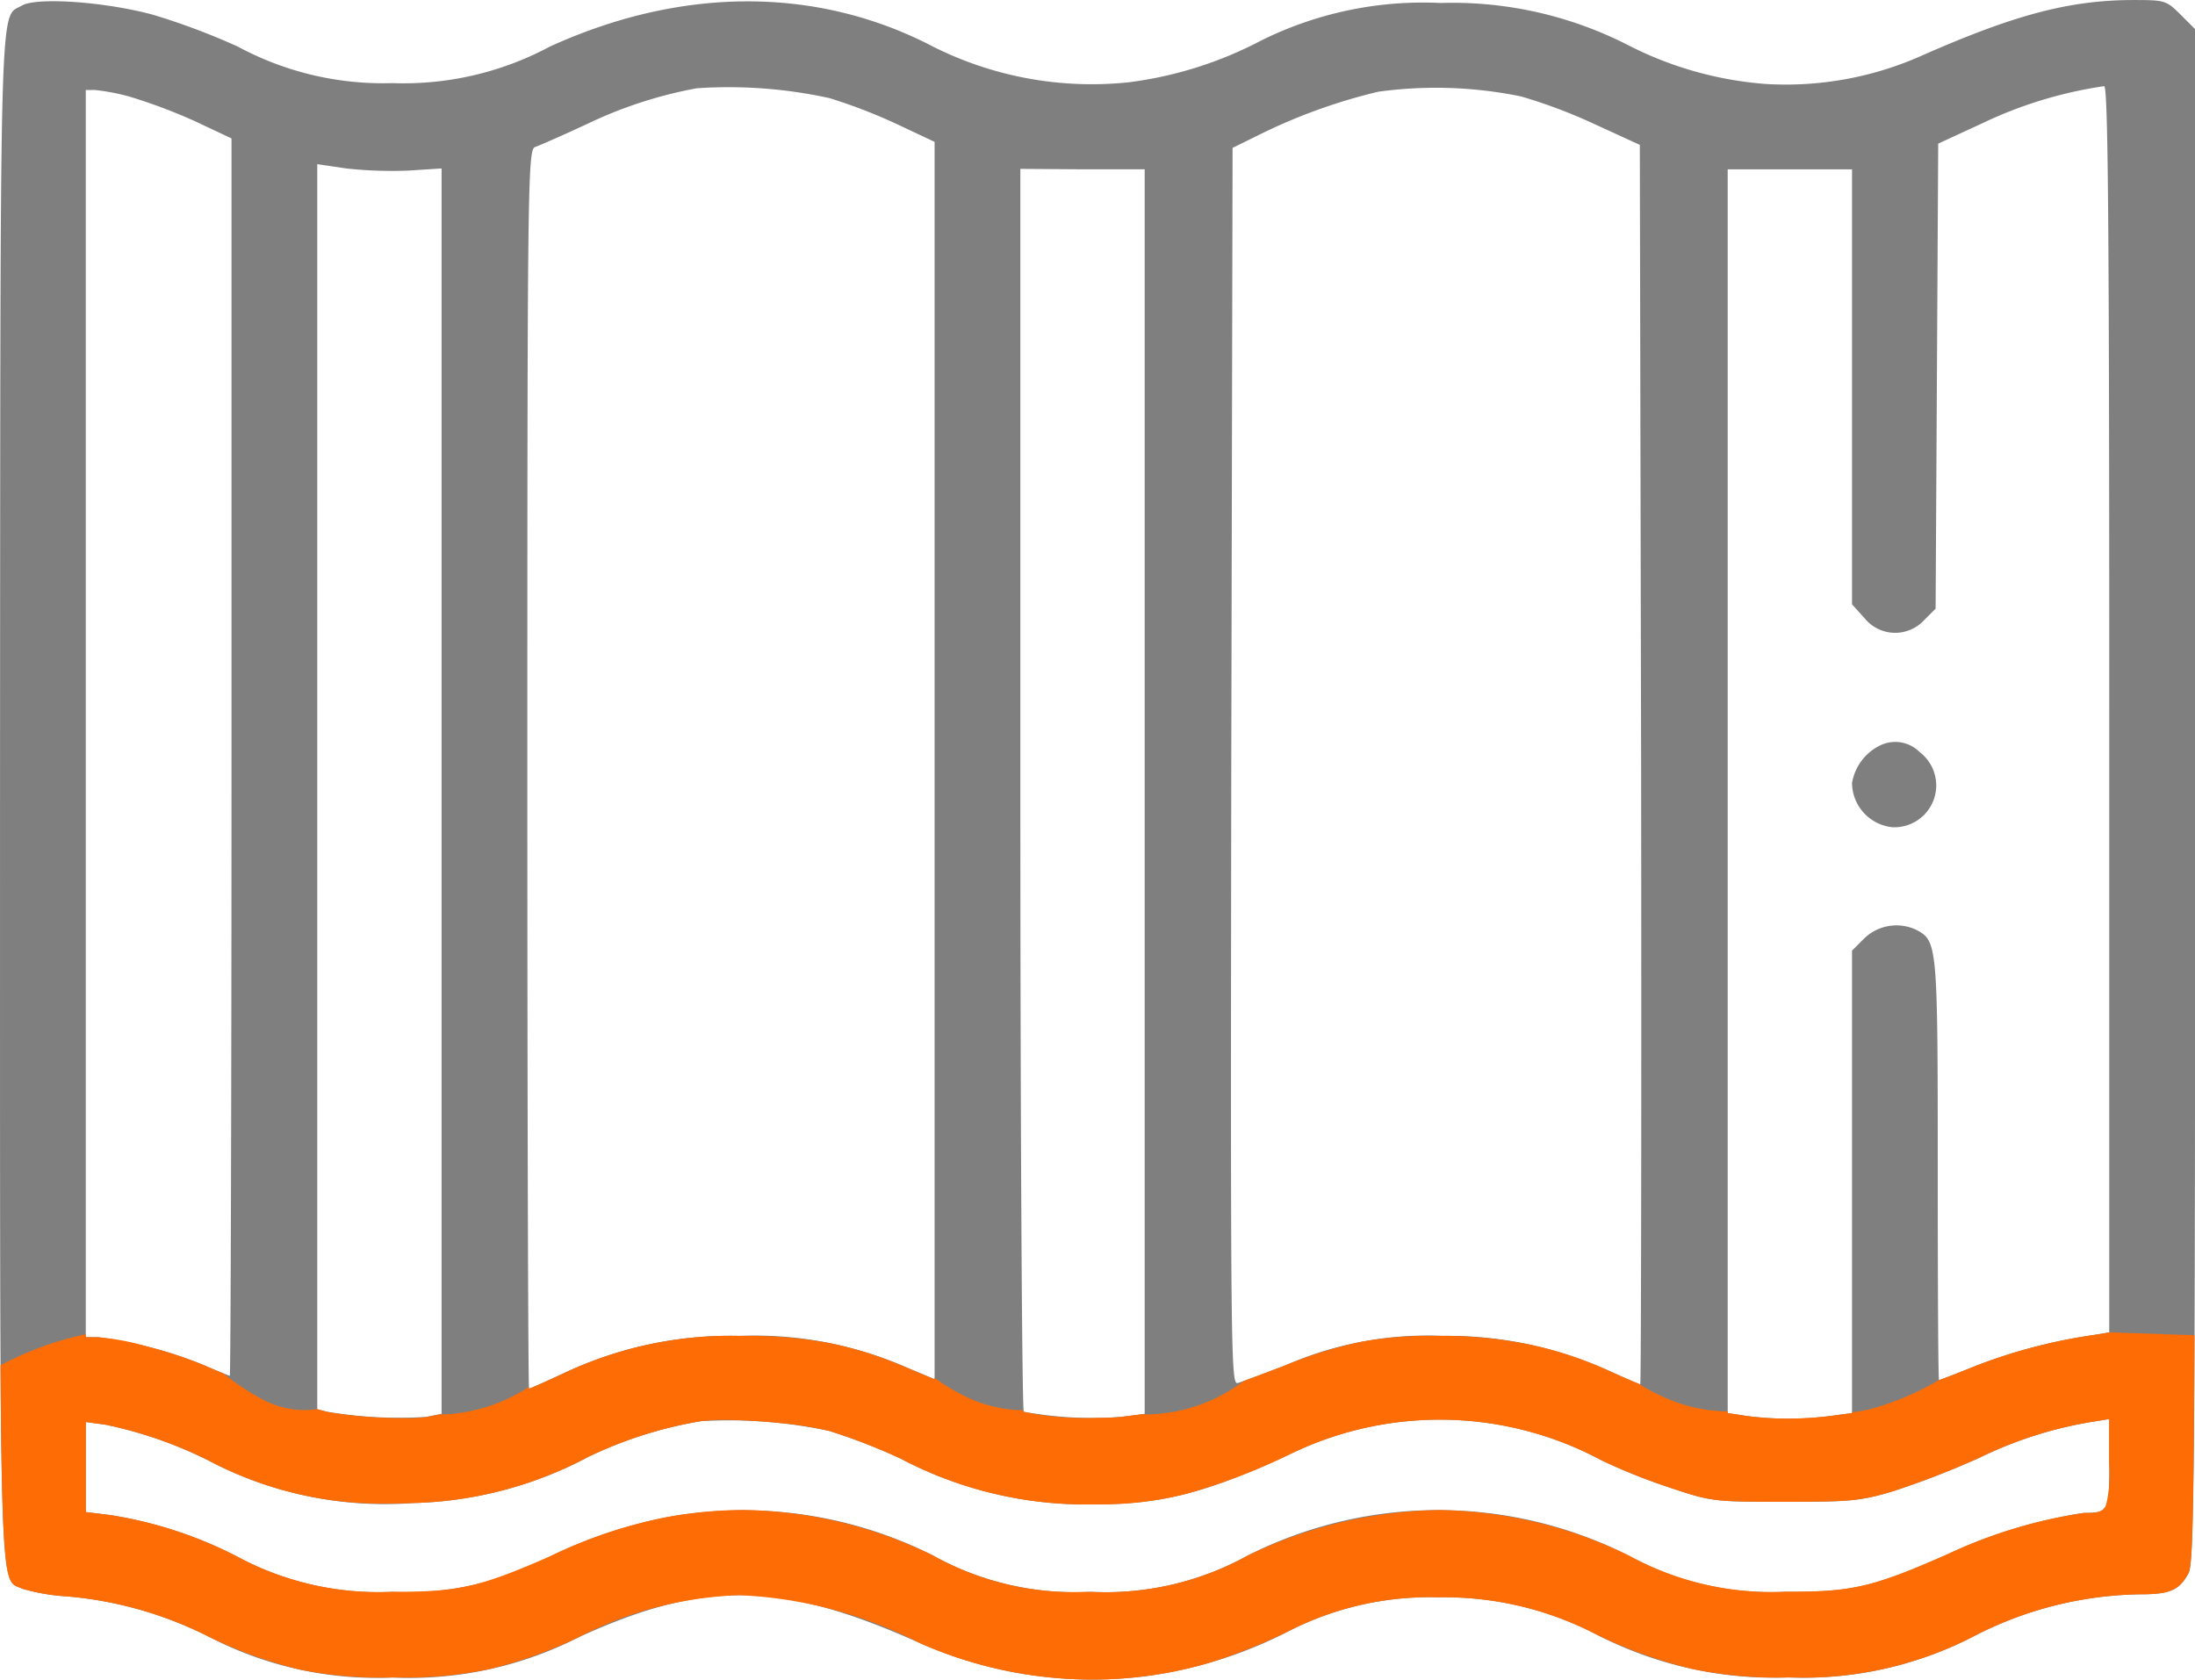
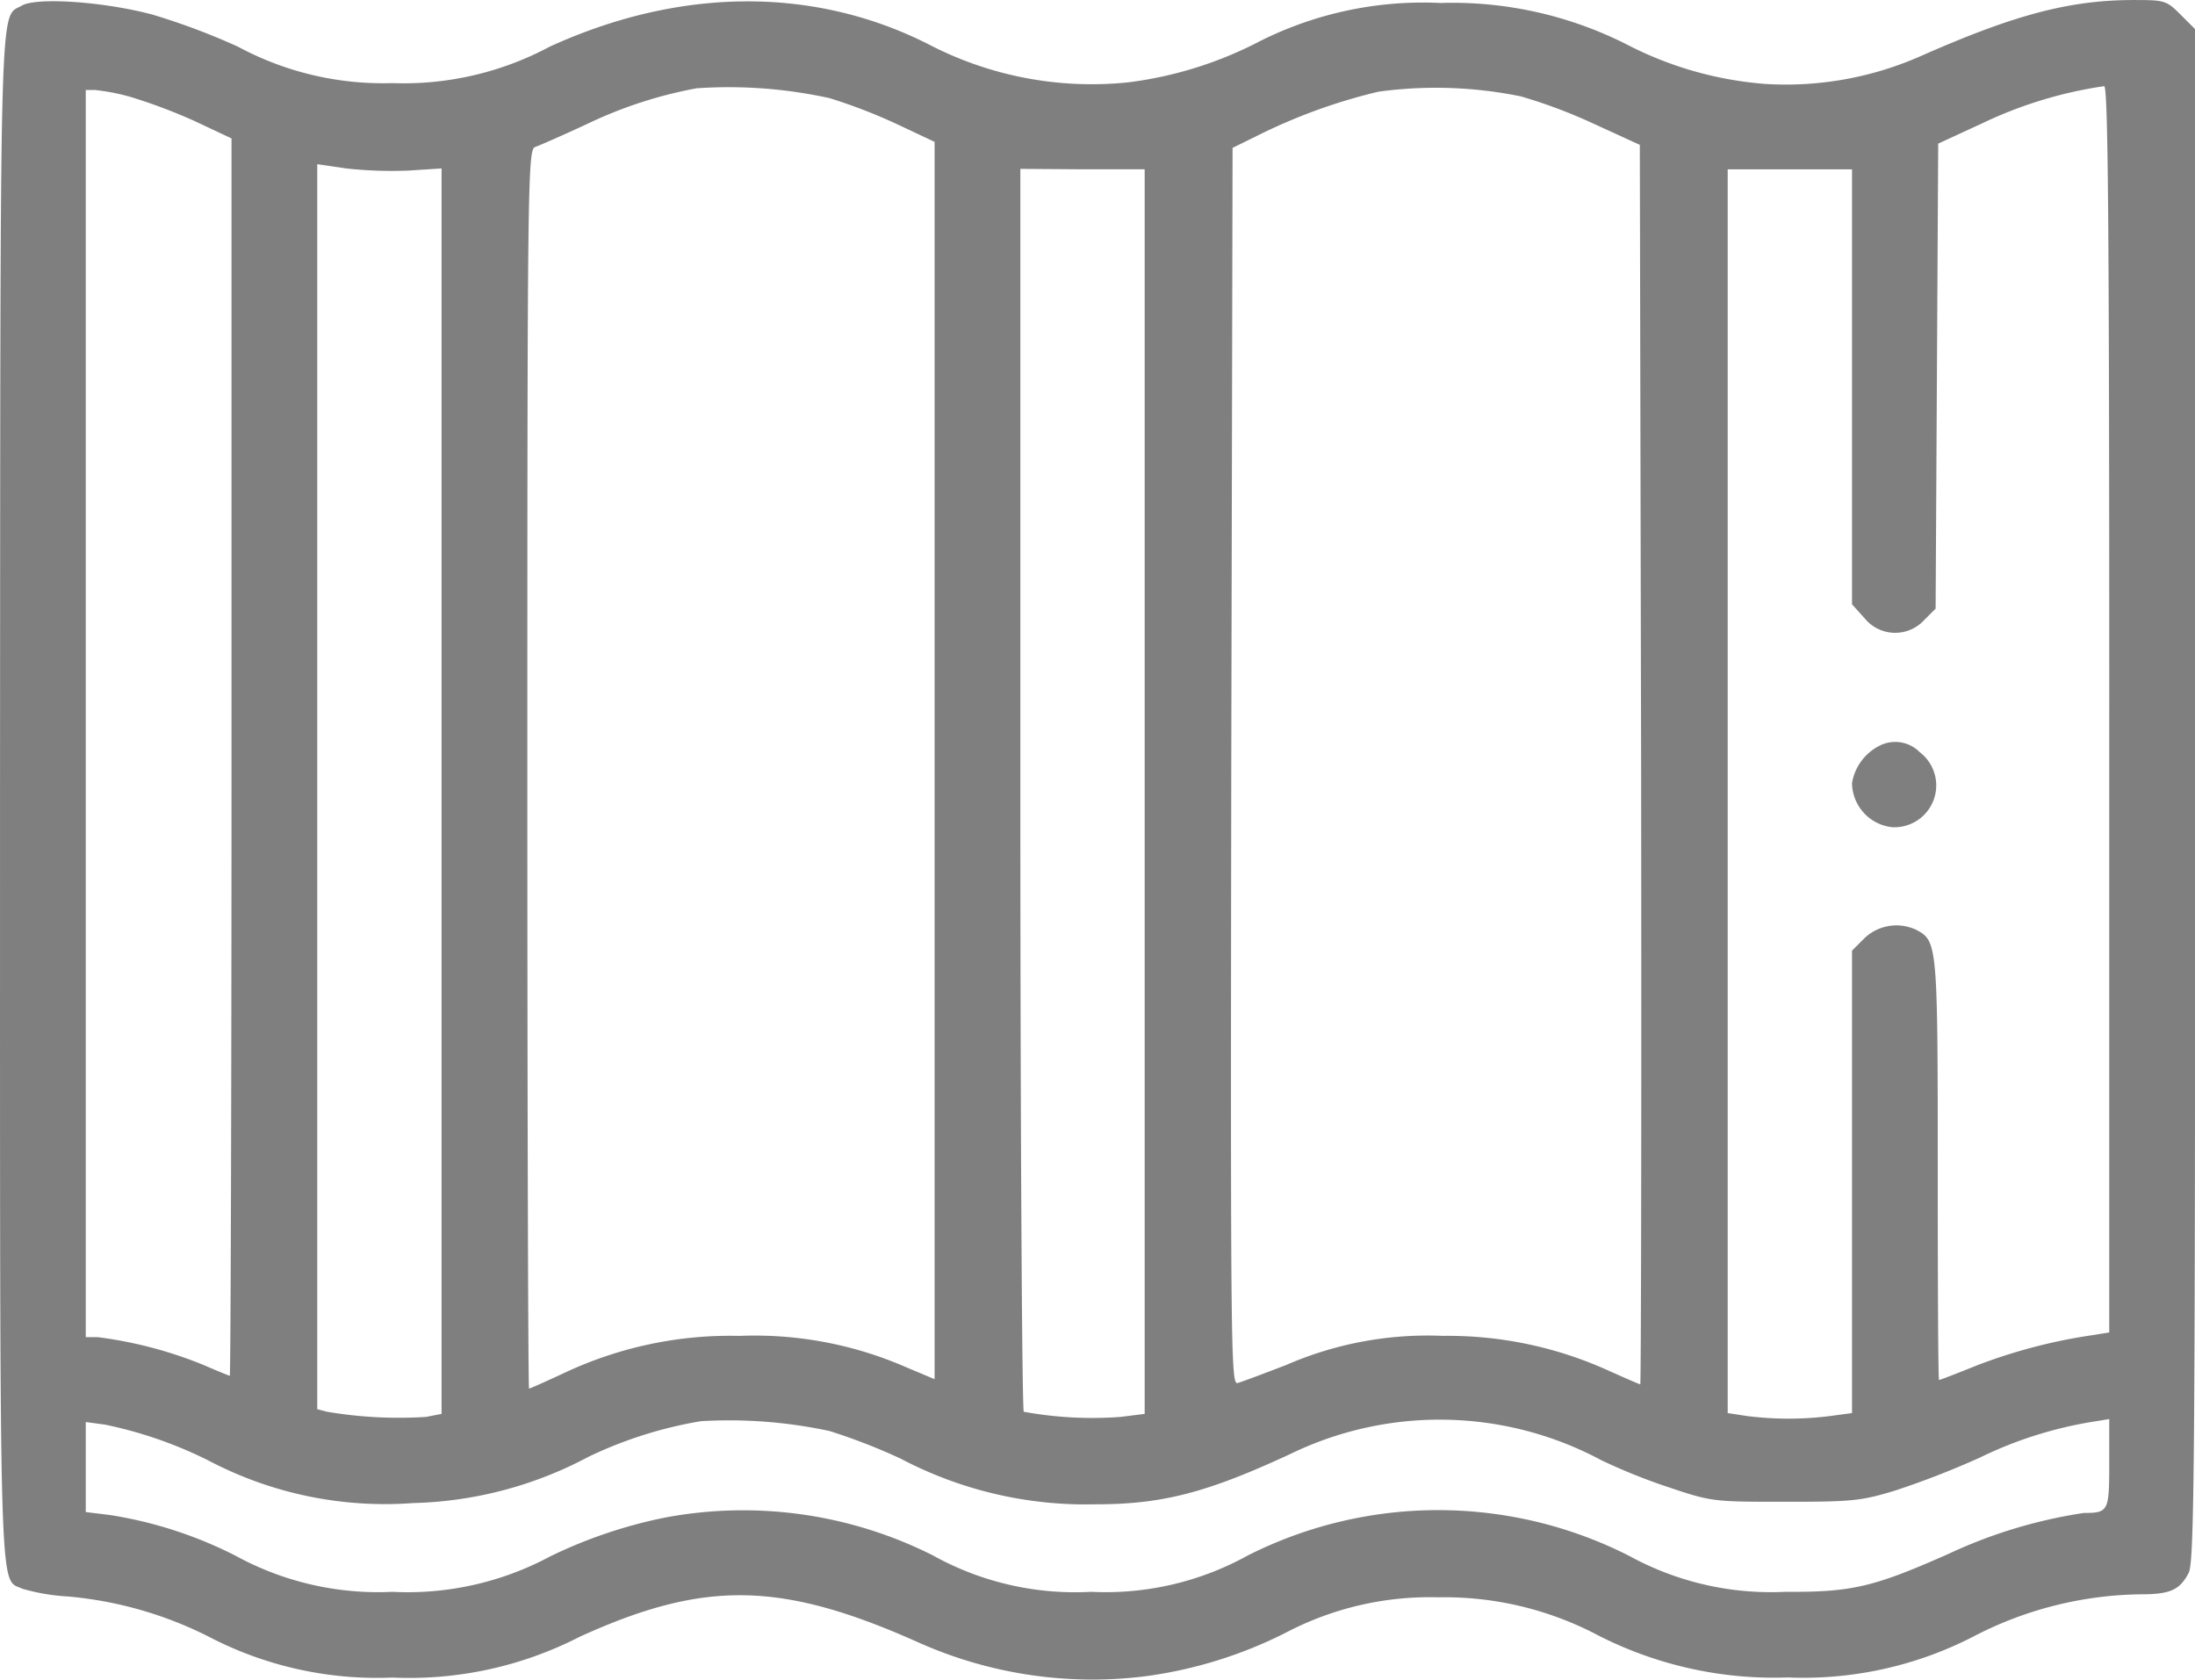
<svg xmlns="http://www.w3.org/2000/svg" width="91.453" height="70" viewBox="0 0 91.453 70">
  <g id="asbestos" transform="translate(0.003 452)">
    <path id="Path_6720" data-name="Path 6720" d="M.909-451.768c-.947.554-.893-1.268-.911,32.955,0,34.42-.054,32.544.929,33.026a8.529,8.529,0,0,0,1.893.322A16.124,16.124,0,0,1,8.7-383.786a15.135,15.135,0,0,0,7.645,1.7,15.526,15.526,0,0,0,7.806-1.7c5.216-2.376,8.413-2.322,14.182.268a17.759,17.759,0,0,0,9.413,1.375,18.3,18.3,0,0,0,5.841-1.822,12.916,12.916,0,0,1,6.341-1.465,13.691,13.691,0,0,1,6.627,1.572,16.1,16.1,0,0,0,7.931,1.768,15.464,15.464,0,0,0,7.681-1.679,15.484,15.484,0,0,1,7.02-1.786c1.232,0,1.625-.179,2-.893.232-.464.268-4.323.268-32.437v-31.9l-.607-.607c-.589-.589-.661-.607-1.947-.607-2.7,0-5.019.625-8.967,2.376A13.912,13.912,0,0,1,73.57-448.5a15.028,15.028,0,0,1-5.787-1.643,16.076,16.076,0,0,0-7.77-1.733,15.145,15.145,0,0,0-7.484,1.572,16.2,16.2,0,0,1-5.5,1.733,14.712,14.712,0,0,1-8.359-1.59c-4.769-2.411-10.342-2.376-15.772.107a12.9,12.9,0,0,1-6.555,1.518,12.745,12.745,0,0,1-6.43-1.518,28.266,28.266,0,0,0-3.572-1.34C4.338-451.929,1.534-452.125.909-451.768ZM34.56-447.91a22.439,22.439,0,0,1,2.822,1.09l1.554.732v51.567l-1.232-.518a15.737,15.737,0,0,0-6.895-1.286,16.232,16.232,0,0,0-7.323,1.554c-.768.357-1.411.643-1.447.643s-.071-11.61-.071-25.81c0-24.435.018-25.828.322-25.935.161-.054,1.143-.482,2.179-.965a18.116,18.116,0,0,1,4.555-1.483A19.611,19.611,0,0,1,34.56-447.91Zm28.811-.071a21.589,21.589,0,0,1,3.037,1.143l1.911.875.054,25.828c.018,14.2,0,25.828-.036,25.828s-.607-.25-1.286-.554a16.2,16.2,0,0,0-6.948-1.465,14.757,14.757,0,0,0-6.52,1.215c-.929.357-1.84.7-2.018.75-.286.089-.3-1.179-.268-25.685l.054-25.792.982-.482a23.352,23.352,0,0,1,5.091-1.858A17.63,17.63,0,0,1,63.371-447.981Zm24.506,25.542v25.971l-.661.107a22.453,22.453,0,0,0-4.858,1.268c-.84.339-1.536.607-1.572.607s-.054-3.947-.054-8.752c0-9.36-.018-9.538-.875-10a1.931,1.931,0,0,0-2.179.339l-.518.518v19.273l-.929.125a13.756,13.756,0,0,1-3.429,0l-.822-.125v-51.835h5.18v18.13l.518.572a1.64,1.64,0,0,0,2.483.089l.482-.482.054-9.7.054-9.681,1.822-.84a17.655,17.655,0,0,1,5.091-1.554C87.824-448.428,87.878-443.123,87.878-422.439ZM5.428-447.963a22.893,22.893,0,0,1,2.661,1l1.554.732v25.775c0,14.182-.036,25.792-.071,25.792s-.518-.2-1.09-.447a17.44,17.44,0,0,0-4.412-1.161h-.5v-51.978h.375A8.733,8.733,0,0,1,5.428-447.963Zm11.592,3.072,1.375-.089v51.906l-.643.125a17.884,17.884,0,0,1-4.126-.214l-.411-.107v-51.888l1.215.179A17.405,17.405,0,0,0,17.02-444.891Zm30.669,25.882v25.935l-1,.125a15.883,15.883,0,0,1-4.037-.214c-.071-.054-.143-11.717-.143-25.935v-25.864l2.59.018h2.59ZM34.56-392.36a25.032,25.032,0,0,1,2.947,1.143,16.552,16.552,0,0,0,8.145,1.911c2.769,0,4.626-.482,8.091-2.09a14.254,14.254,0,0,1,12.968.25A24.237,24.237,0,0,0,69.569-390c1.75.589,1.858.589,4.823.589,2.786,0,3.162-.036,4.608-.482a36.219,36.219,0,0,0,3.483-1.358,16.827,16.827,0,0,1,4.733-1.5l.661-.107V-391c0,1.983-.036,2.054-1.054,2.054a20.409,20.409,0,0,0-5.662,1.715c-3.108,1.375-4,1.59-6.77,1.572a12.291,12.291,0,0,1-6.52-1.5,17.575,17.575,0,0,0-15.879-.018,12.226,12.226,0,0,1-6.537,1.518,12.173,12.173,0,0,1-6.591-1.518,17.577,17.577,0,0,0-11.181-1.572,19.941,19.941,0,0,0-4.751,1.608,12.575,12.575,0,0,1-6.591,1.483,12.365,12.365,0,0,1-6.52-1.5,17.477,17.477,0,0,0-5.233-1.7l-1.018-.125v-3.751l.8.107a17.54,17.54,0,0,1,4.287,1.483,15.789,15.789,0,0,0,8.556,1.786,16.354,16.354,0,0,0,7.305-1.929,17.468,17.468,0,0,1,4.68-1.483A19.925,19.925,0,0,1,34.56-392.36Z" fill="#7f7f7f" />
    <path id="Path_6721" data-name="Path 6721" d="M433.143-278.715A2.142,2.142,0,0,0,432-277.161a1.875,1.875,0,0,0,1.661,1.84,1.743,1.743,0,0,0,1.161-3.126A1.436,1.436,0,0,0,433.143-278.715Z" transform="translate(-354.84 -142.205)" fill="#7f7f7f" />
-     <path id="Subtraction_31" data-name="Subtraction 31" d="M45.507,14.476a17.739,17.739,0,0,1-7.2-1.518,18.181,18.181,0,0,0-7.51-2,15.693,15.693,0,0,0-6.672,1.73,18.739,18.739,0,0,1-3.734,1.346,16.972,16.972,0,0,1-3.85.352h-.222a17.218,17.218,0,0,1-3.876-.333A19.137,19.137,0,0,1,8.677,12.69,16.014,16.014,0,0,0,2.8,11.011,8.54,8.54,0,0,1,.907,10.69c-.048-.024-.093-.041-.137-.058l-.006,0C.494,10.524.315,10.455.2,9.29S.026,5.912,0,1.376A13.45,13.45,0,0,1,3.551.083V.205h.5A10.431,10.431,0,0,1,6.129.6a17.094,17.094,0,0,1,2.333.768c.309.135.6.26.811.343A11.164,11.164,0,0,0,10.86,2.772a3.814,3.814,0,0,0,1.775.471A3.481,3.481,0,0,0,13.2,3.2v.01l.411.108a18.546,18.546,0,0,0,3.25.261,5.667,5.667,0,0,0,.877-.047l.643-.125v0l.062.02h0a6.575,6.575,0,0,0,1.164-.15,6.908,6.908,0,0,0,2.408-1,.416.416,0,0,0,.005.074c.036,0,.671-.283,1.447-.643A16.241,16.241,0,0,1,30.79.151h.2a18.233,18.233,0,0,1,3.5.291,15.919,15.919,0,0,1,3.186,1l1.232.518V1.9l.061.039a7.384,7.384,0,0,0,1.07.654,5.62,5.62,0,0,0,2.427.654c.053,0,.1,0,.149,0a.206.206,0,0,0,.009.068,12.6,12.6,0,0,0,3.021.253c.429,0,.78-.014,1.016-.039l1-.125v0l.051.021c.017,0,.061,0,.131,0a6.908,6.908,0,0,0,3.964-1.4c.373-.135,1.06-.392,1.749-.657A17.908,17.908,0,0,1,56.682.4,15.91,15.91,0,0,1,59.83.15h.254a18.076,18.076,0,0,1,3.634.364,15.767,15.767,0,0,1,3.314,1.1c.445.2,1.2.536,1.281.553l.022.032a7.767,7.767,0,0,0,1.069.548,6.425,6.425,0,0,0,2.41.548l.147,0v.072l.822.125a12.378,12.378,0,0,0,1.655.107,15.264,15.264,0,0,0,1.775-.107l.929-.125V3.324l.015.006a4.963,4.963,0,0,0,.979-.194A11.736,11.736,0,0,0,80.766,1.99c.038,0,.772-.284,1.572-.607A22.385,22.385,0,0,1,87.2.115l.66-.107V0l.087.006h0l3.459.117c-.032,8.119-.1,9.618-.244,9.905-.377.718-.769.893-2,.893a15.524,15.524,0,0,0-7.02,1.786,15.385,15.385,0,0,1-7.475,1.679h-.206a17.551,17.551,0,0,1-3.986-.355,20.189,20.189,0,0,1-3.945-1.413A13.743,13.743,0,0,0,59.9,11.047a12.9,12.9,0,0,0-6.341,1.464,24.178,24.178,0,0,1-3.048,1.219,16.379,16.379,0,0,1-2.793.6A17.152,17.152,0,0,1,45.507,14.476ZM59.927,7.41a18.56,18.56,0,0,1,7.927,1.9,12.332,12.332,0,0,0,6.519,1.5h.29c2.515,0,3.424-.22,6.48-1.573A20.46,20.46,0,0,1,86.8,7.528c.488,0,.77-.013.909-.283a5.051,5.051,0,0,0,.145-1.771V3.616l-.66.108a16.851,16.851,0,0,0-4.734,1.5A35.882,35.882,0,0,1,78.98,6.582a8.621,8.621,0,0,1-1.8.409c-.607.063-1.356.073-2.807.073-2.957,0-3.072,0-4.822-.589a24.063,24.063,0,0,1-2.857-1.143,14.253,14.253,0,0,0-12.968-.25,25.224,25.224,0,0,1-4.307,1.648,14.37,14.37,0,0,1-3.784.442A16.526,16.526,0,0,1,37.488,5.26a25.1,25.1,0,0,0-2.947-1.143,13.859,13.859,0,0,0-2.046-.331c-.824-.084-1.682-.133-2.354-.133a6.818,6.818,0,0,0-.959.052A17.479,17.479,0,0,0,24.5,5.188,16.366,16.366,0,0,1,17.2,7.117c-.363.016-.719.023-1.059.023a15.4,15.4,0,0,1-7.5-1.809A17.467,17.467,0,0,0,4.354,3.849l-.8-.107v3.75l1.018.125A17.418,17.418,0,0,1,9.8,9.314a12.408,12.408,0,0,0,6.52,1.5h.288c2.486,0,3.428-.222,6.3-1.484a19.844,19.844,0,0,1,4.751-1.607,17.979,17.979,0,0,1,3.305-.317A18.529,18.529,0,0,1,38.845,9.3a12,12,0,0,0,6.317,1.519h.274A12.227,12.227,0,0,0,51.974,9.3,18.956,18.956,0,0,1,59.927,7.41Z" transform="translate(0.02 -396.476)" fill="#fe6d05" />
  </g>
</svg>